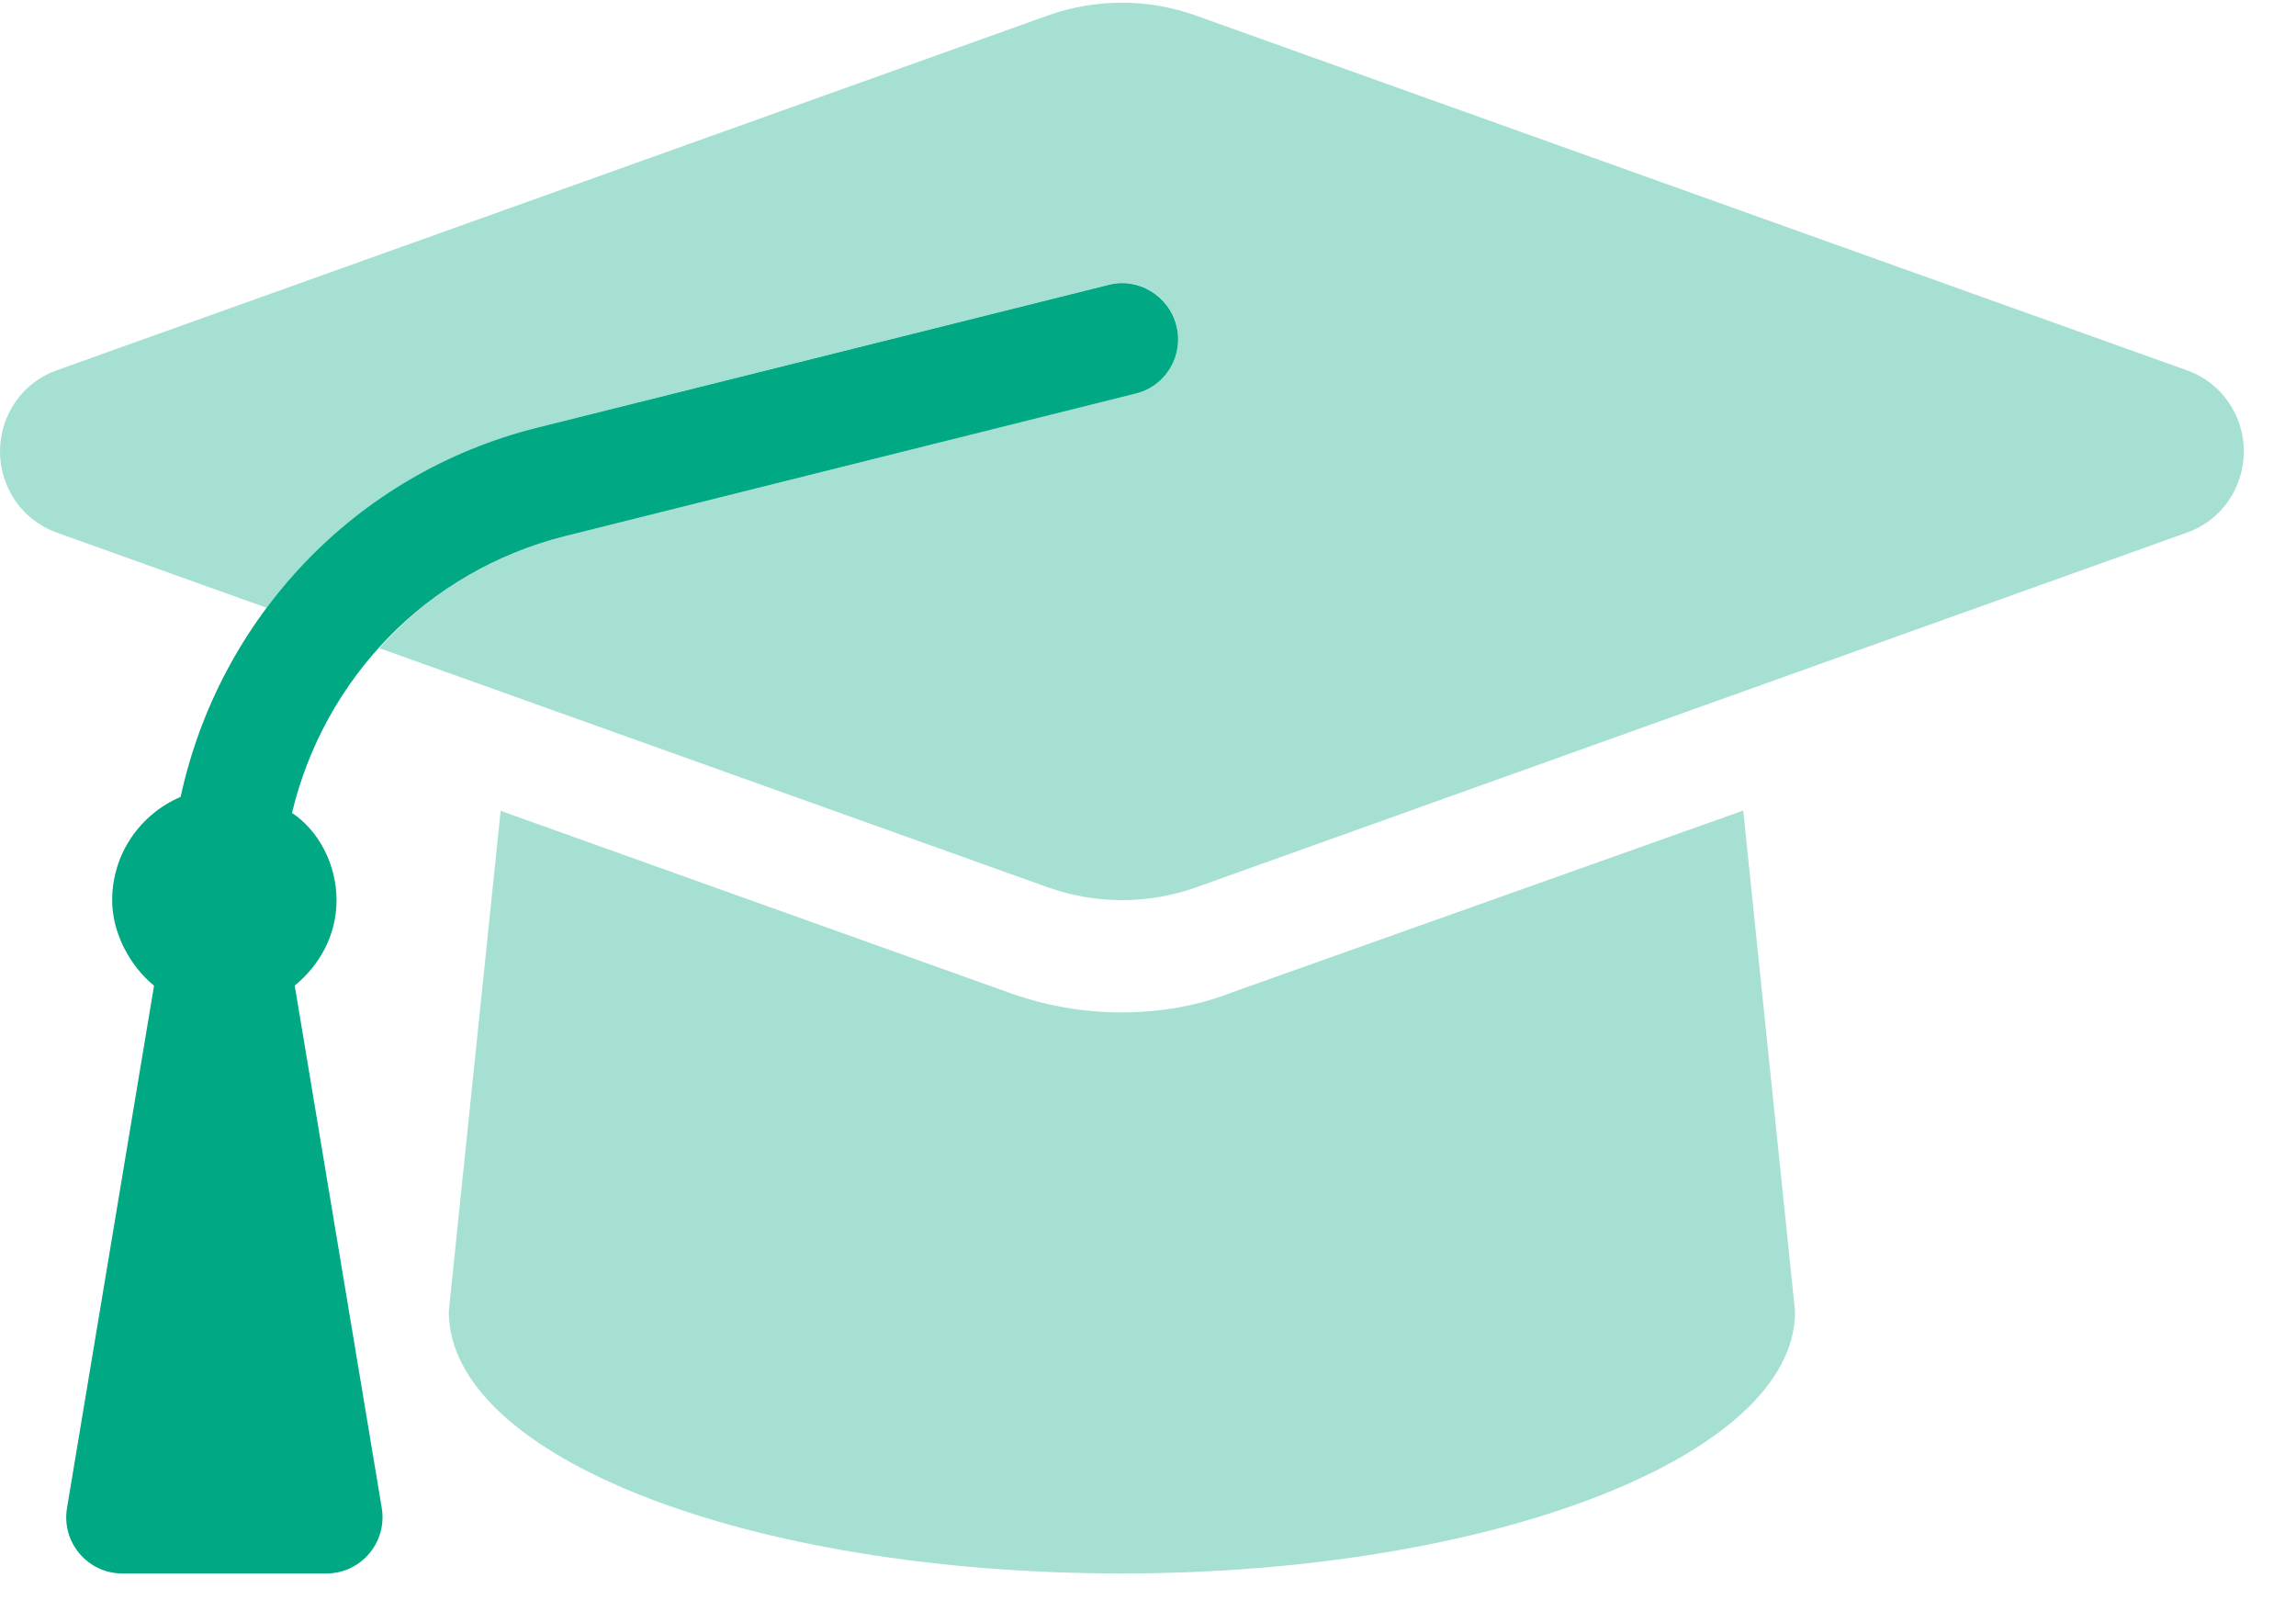
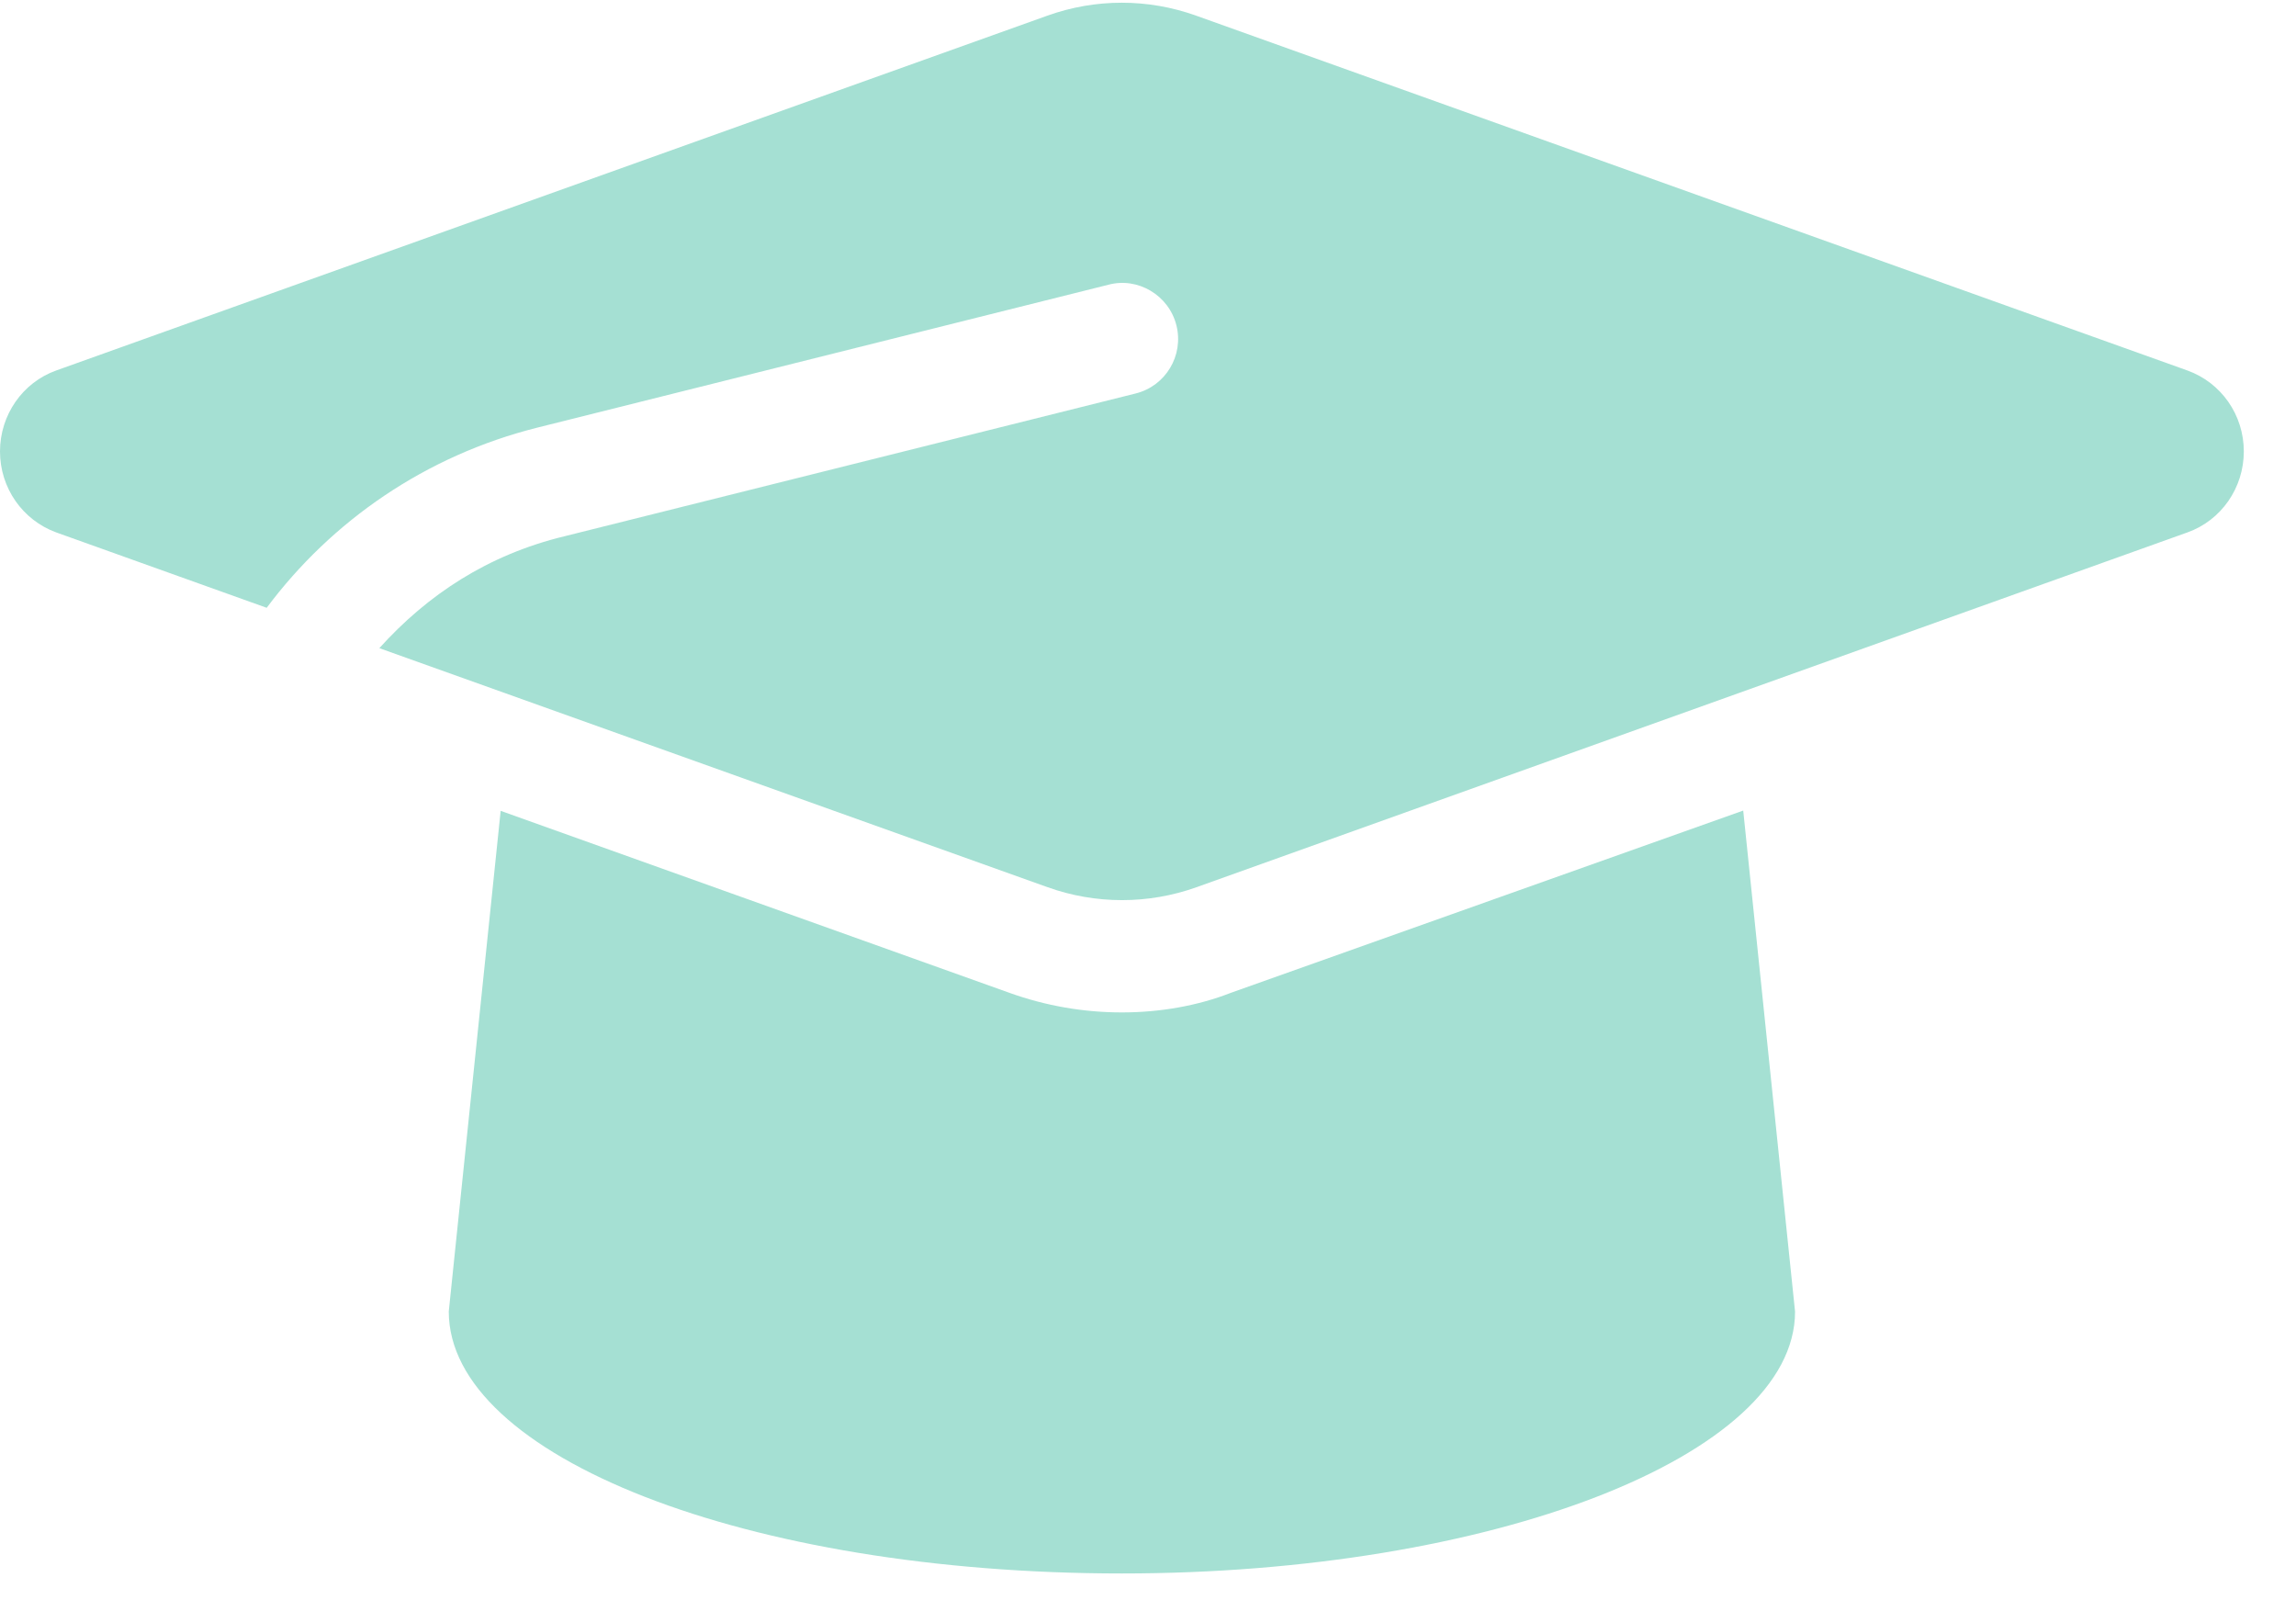
<svg xmlns="http://www.w3.org/2000/svg" width="33px" height="23px" viewBox="0 0 33 23" version="1.1">
  <title>graduation-cap</title>
  <g id="Page-1" stroke="none" stroke-width="1" fill="none" fill-rule="evenodd">
    <g id="-" transform="translate(-524, -445)" fill-rule="nonzero">
      <g id="graduation-cap" transform="translate(524, 445.039)">
        <path d="M32.25,6.449 C32.25,6.972 31.926,7.439 31.441,7.612 L17.196,12.712 C16.504,12.959 15.75,12.959 15.058,12.712 L5.452,9.276 C6.143,8.51 7.009,7.935 8.113,7.668 L16.322,5.616 C16.755,5.508 17.016,5.07 16.909,4.639 C16.802,4.206 16.356,3.939 15.931,4.053 L7.725,6.106 C6.117,6.509 4.767,7.446 3.833,8.696 L0.809,7.613 C0.324,7.436 0,6.973 0,6.449 C0,5.925 0.324,5.458 0.809,5.285 L15.054,0.186 C15.746,-0.062 16.5,-0.062 17.192,0.186 L31.438,5.285 C31.927,5.461 32.25,5.925 32.25,6.449 L32.25,6.449 Z M25.055,11.61 L25.8,18.811 C25.8,20.891 21.421,22.574 16.125,22.574 C10.738,22.574 6.45,20.891 6.45,18.809 L7.196,11.614 L14.513,14.231 C15.032,14.417 15.575,14.511 16.125,14.511 C16.674,14.511 17.218,14.415 17.692,14.229 L25.055,11.61 Z" id="Shape" fill="#A5E0D3" />
-         <path d="M16.322,5.617 L8.113,7.668 C6.127,8.167 4.656,9.724 4.197,11.644 C4.577,11.896 4.837,12.38 4.837,12.899 C4.837,13.4 4.595,13.83 4.236,14.126 L5.487,21.634 C5.568,22.125 5.19,22.574 4.692,22.574 L1.758,22.574 C1.26,22.574 0.881,22.126 0.963,21.635 L2.214,14.127 C1.855,13.831 1.612,13.357 1.612,12.899 C1.612,12.231 2.018,11.659 2.596,11.414 C3.151,8.852 5.094,6.764 7.721,6.107 L15.929,4.056 C16.355,3.942 16.8,4.209 16.908,4.642 C17.017,5.073 16.755,5.511 16.322,5.617 L16.322,5.617 Z" id="Path" fill="#00A883" />
      </g>
    </g>
  </g>
</svg>